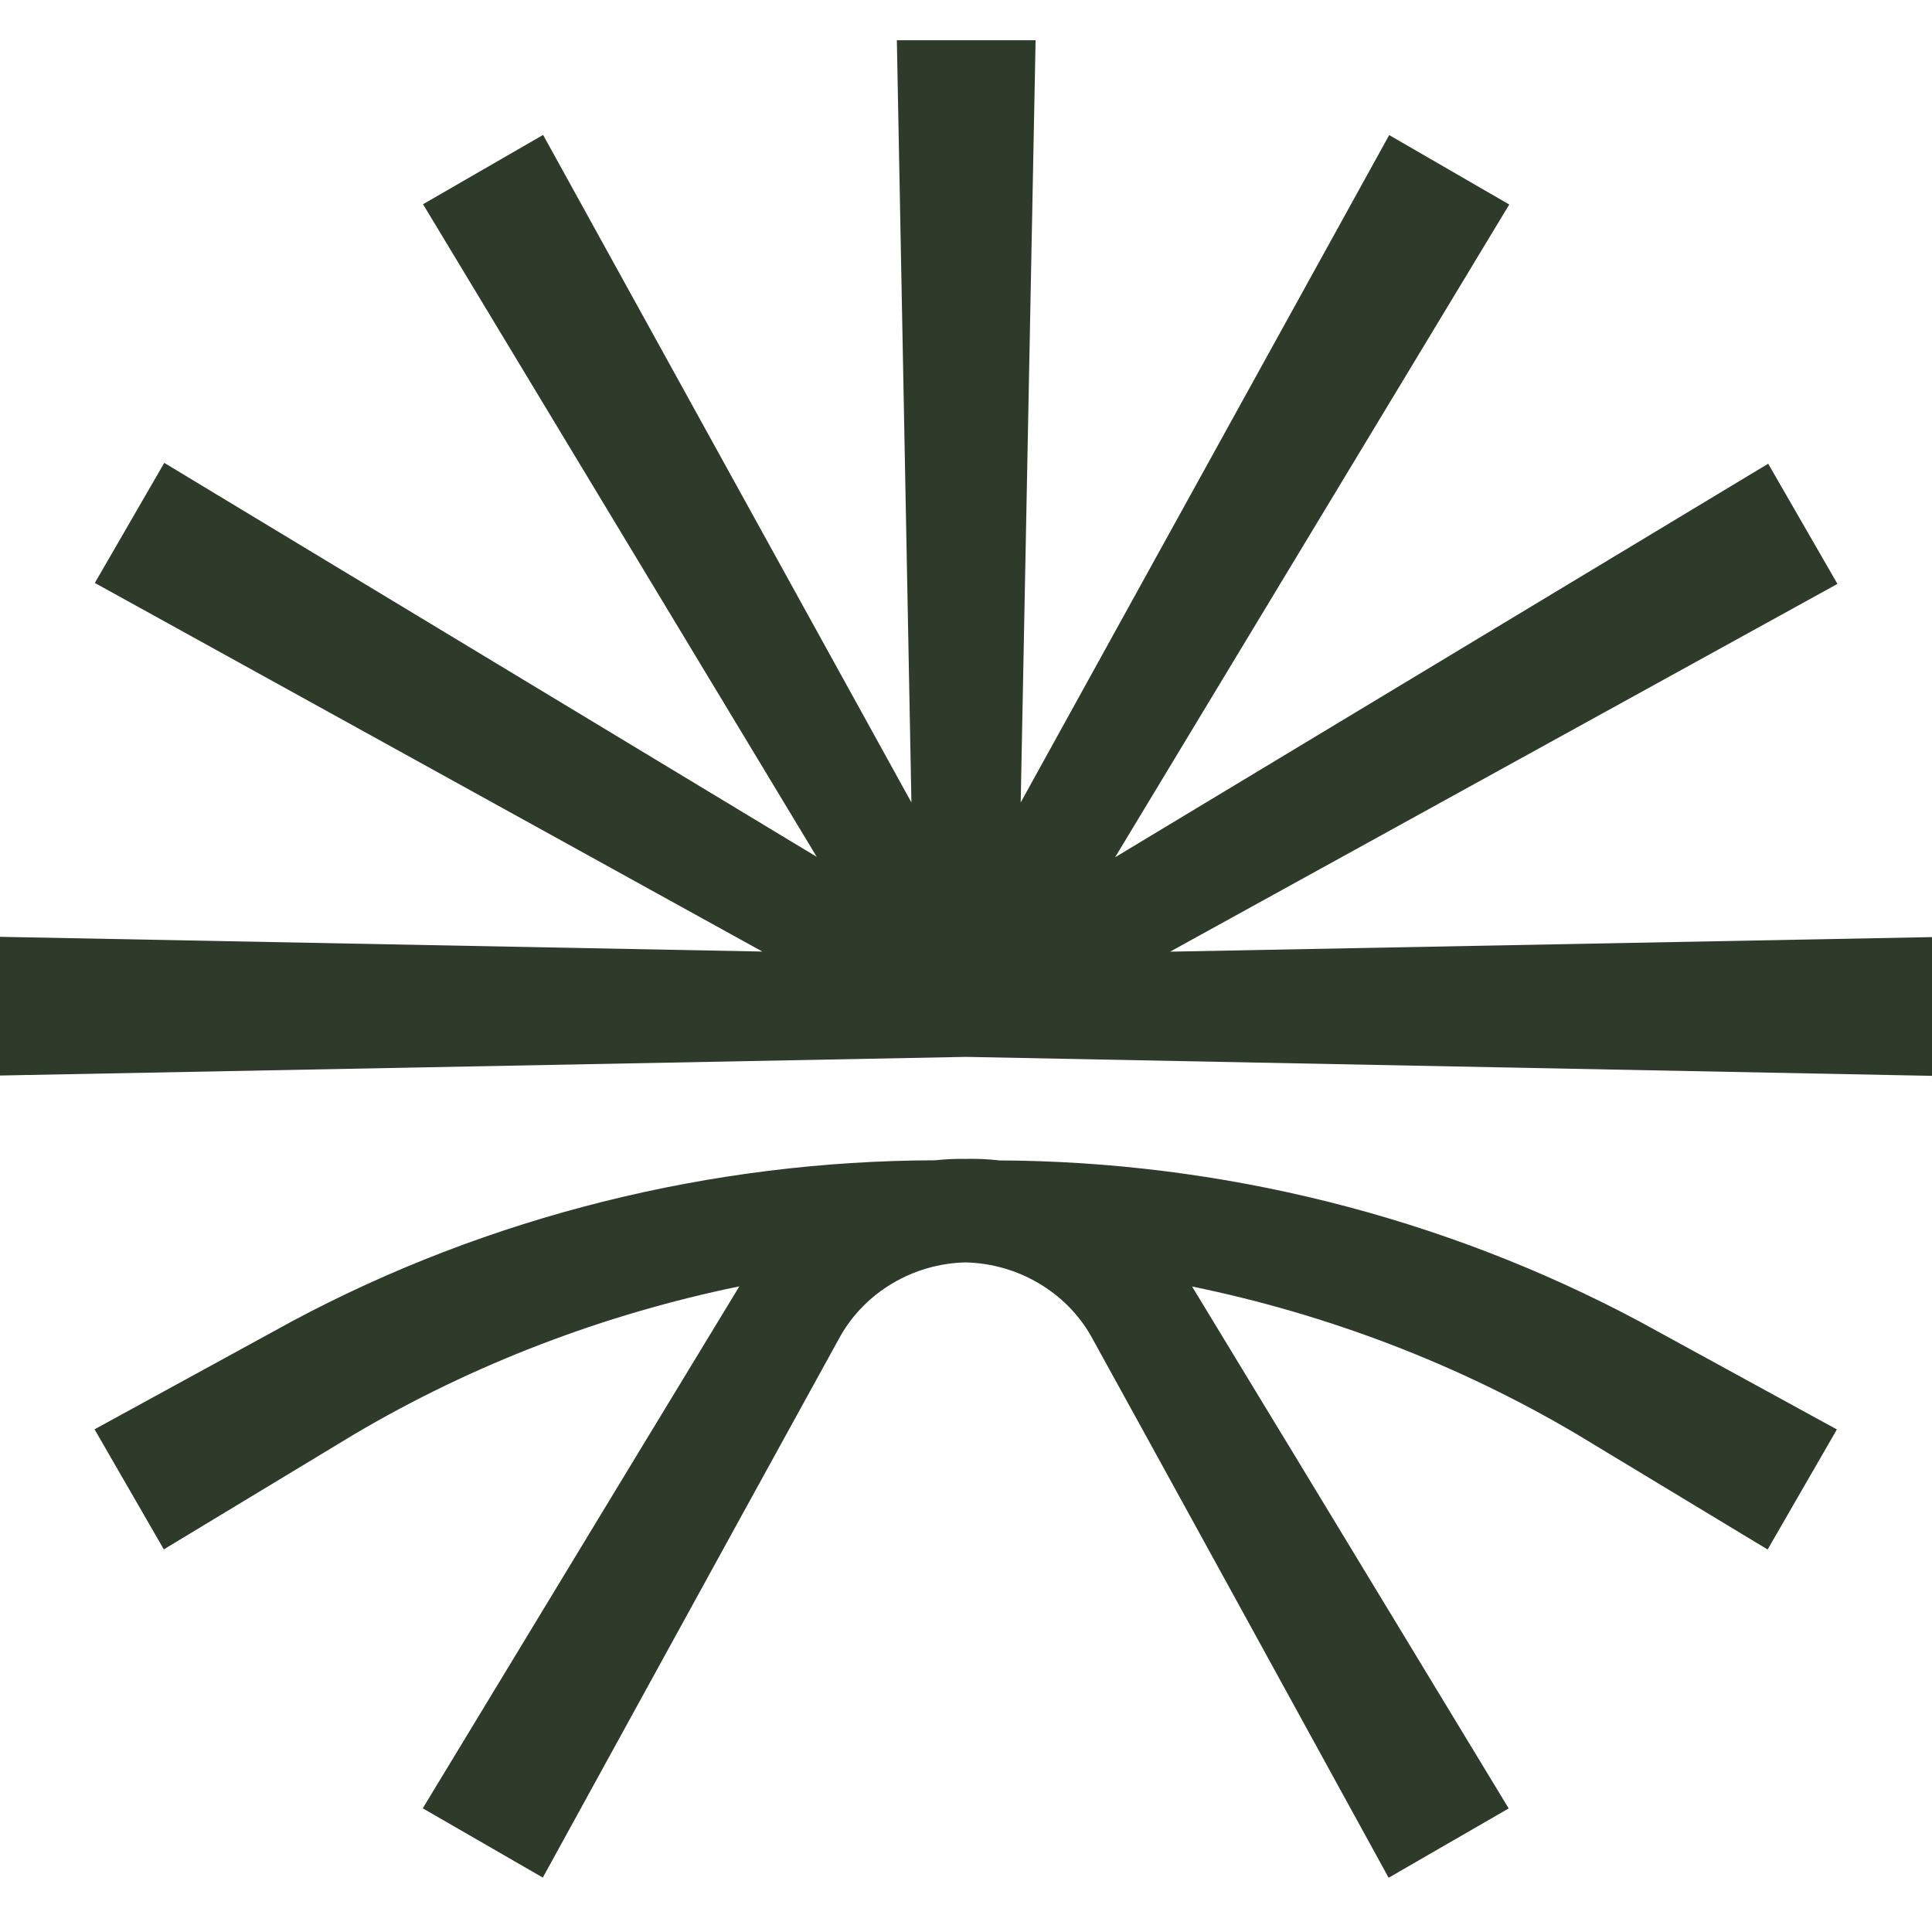
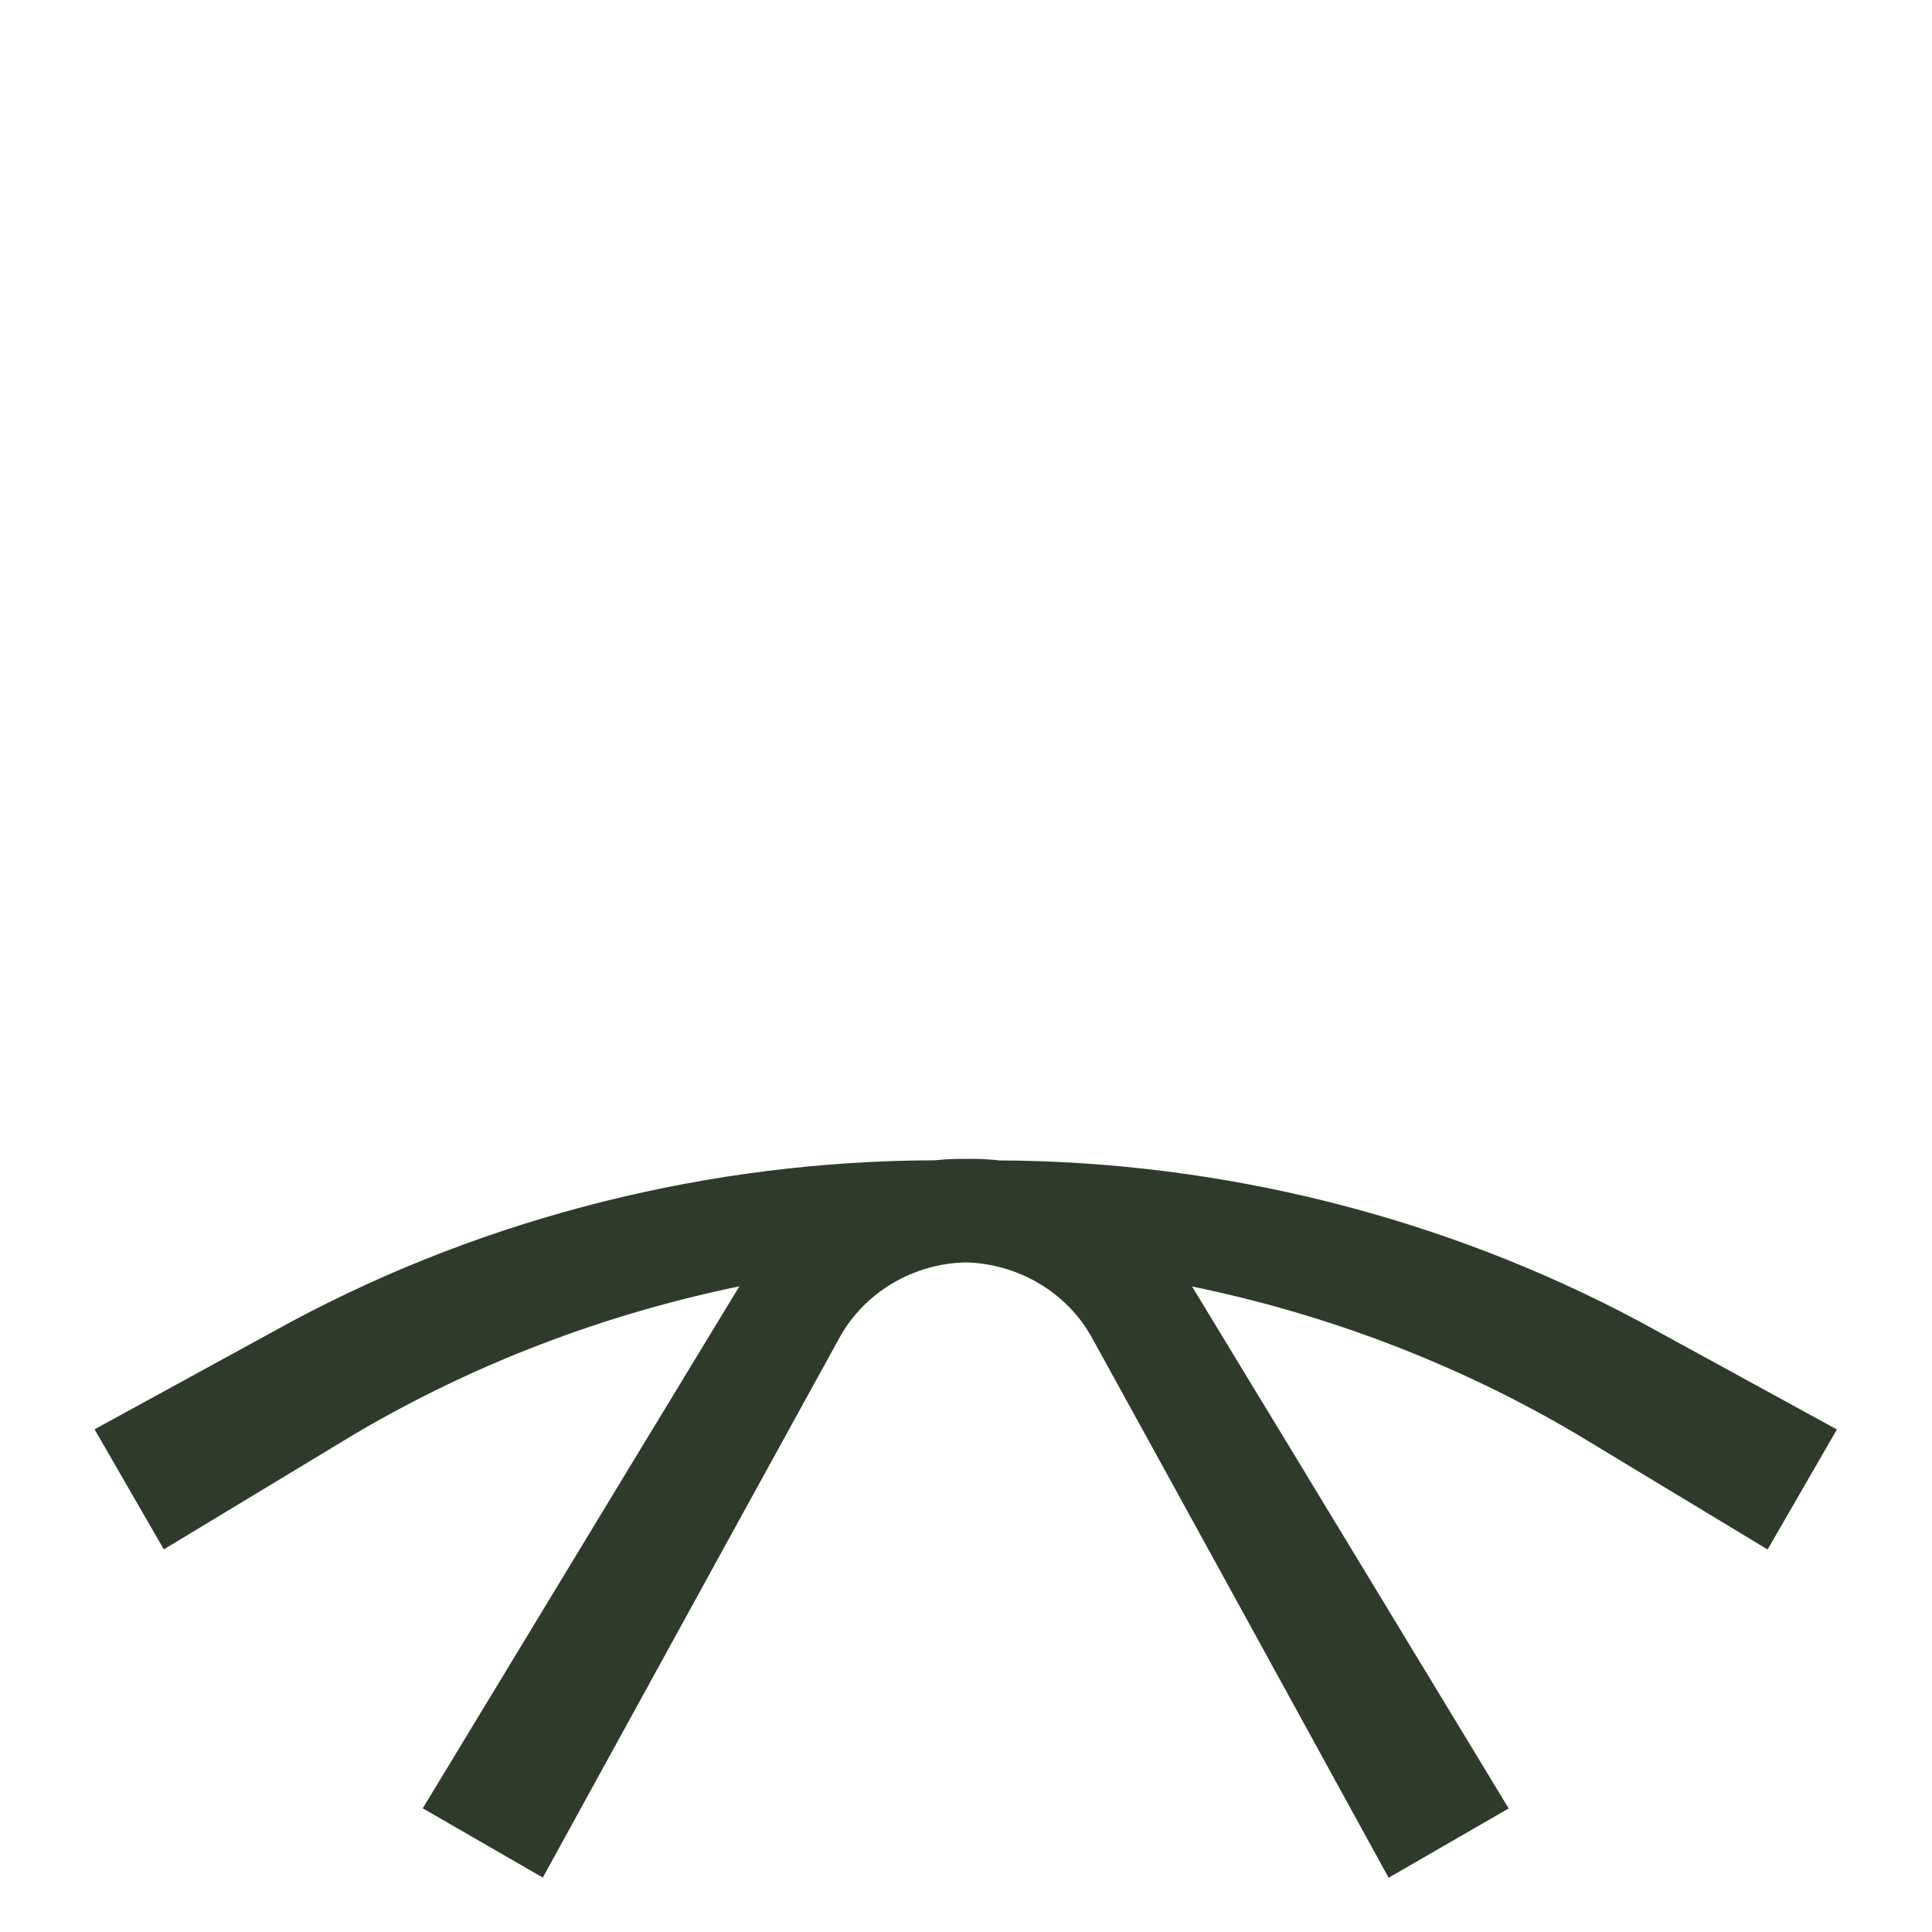
<svg xmlns="http://www.w3.org/2000/svg" width="48" height="48" viewBox="0 0 48 48" fill="none">
  <path d="M24.808 28.827C24.54 28.799 24.268 28.785 23.997 28.792C23.742 28.788 23.488 28.799 23.23 28.827C17.686 28.841 12.145 30.21 7.248 32.831L2.349 35.511L4.07 38.494L8.81 35.629C11.761 33.887 15.009 32.65 18.369 31.959L15.825 36.148L10.503 44.927L13.486 46.648L18.428 37.65L20.878 33.197C21.498 32.102 22.69 31.392 23.993 31.364C25.293 31.395 26.488 32.102 27.108 33.197C28.691 36.065 32.865 43.672 34.5 46.652L37.483 44.93L32.161 36.152C32.161 36.152 30.175 32.886 29.617 31.963C32.98 32.653 36.228 33.89 39.176 35.633L43.916 38.497L45.637 35.514L40.738 32.834C35.855 30.224 30.332 28.851 24.802 28.83L24.808 28.827Z" fill="#2F3B2A" />
-   <path d="M29.063 23.648L45.651 14.507L43.93 11.521L27.704 21.299L37.497 5.081L34.514 3.356L25.359 19.937L25.729 1H22.282L22.644 19.937L13.493 3.352L10.51 5.074L20.292 21.289L4.081 11.5L2.356 14.483L18.94 23.641L0 23.275V26.721L24 26.258L48 26.729V23.282L29.067 23.644L29.063 23.648Z" fill="#2F3B2A" />
</svg>